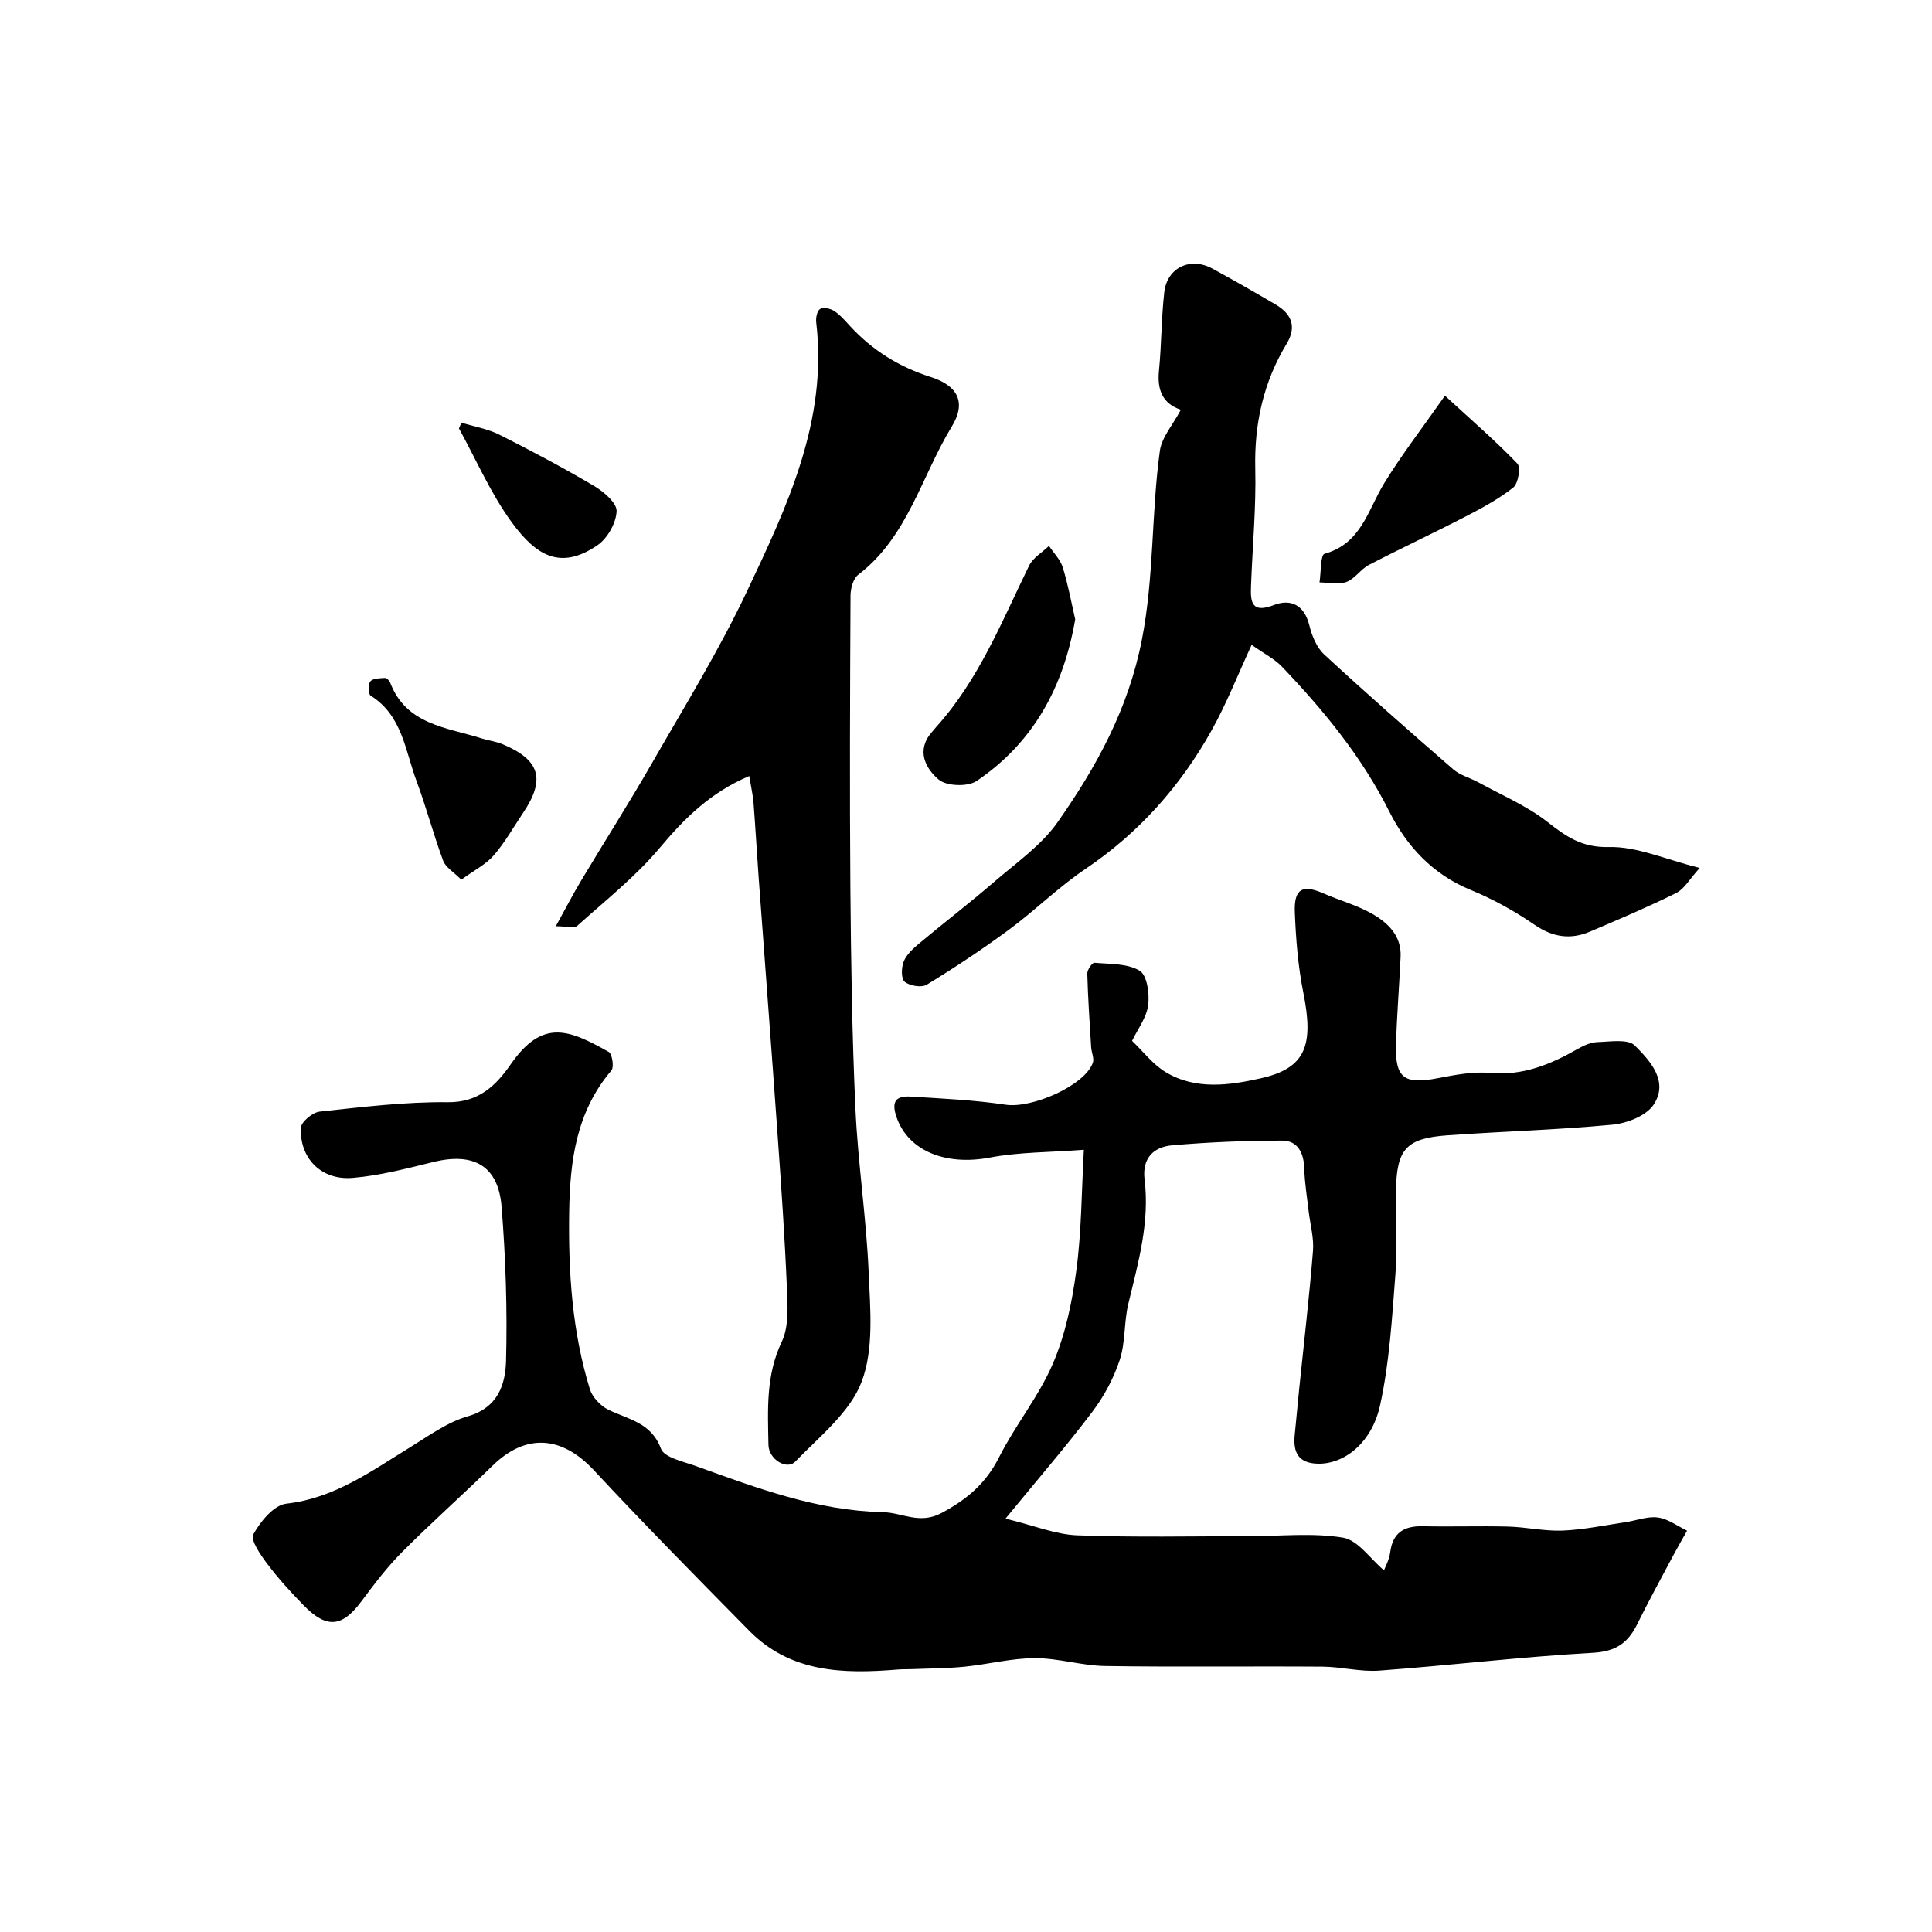
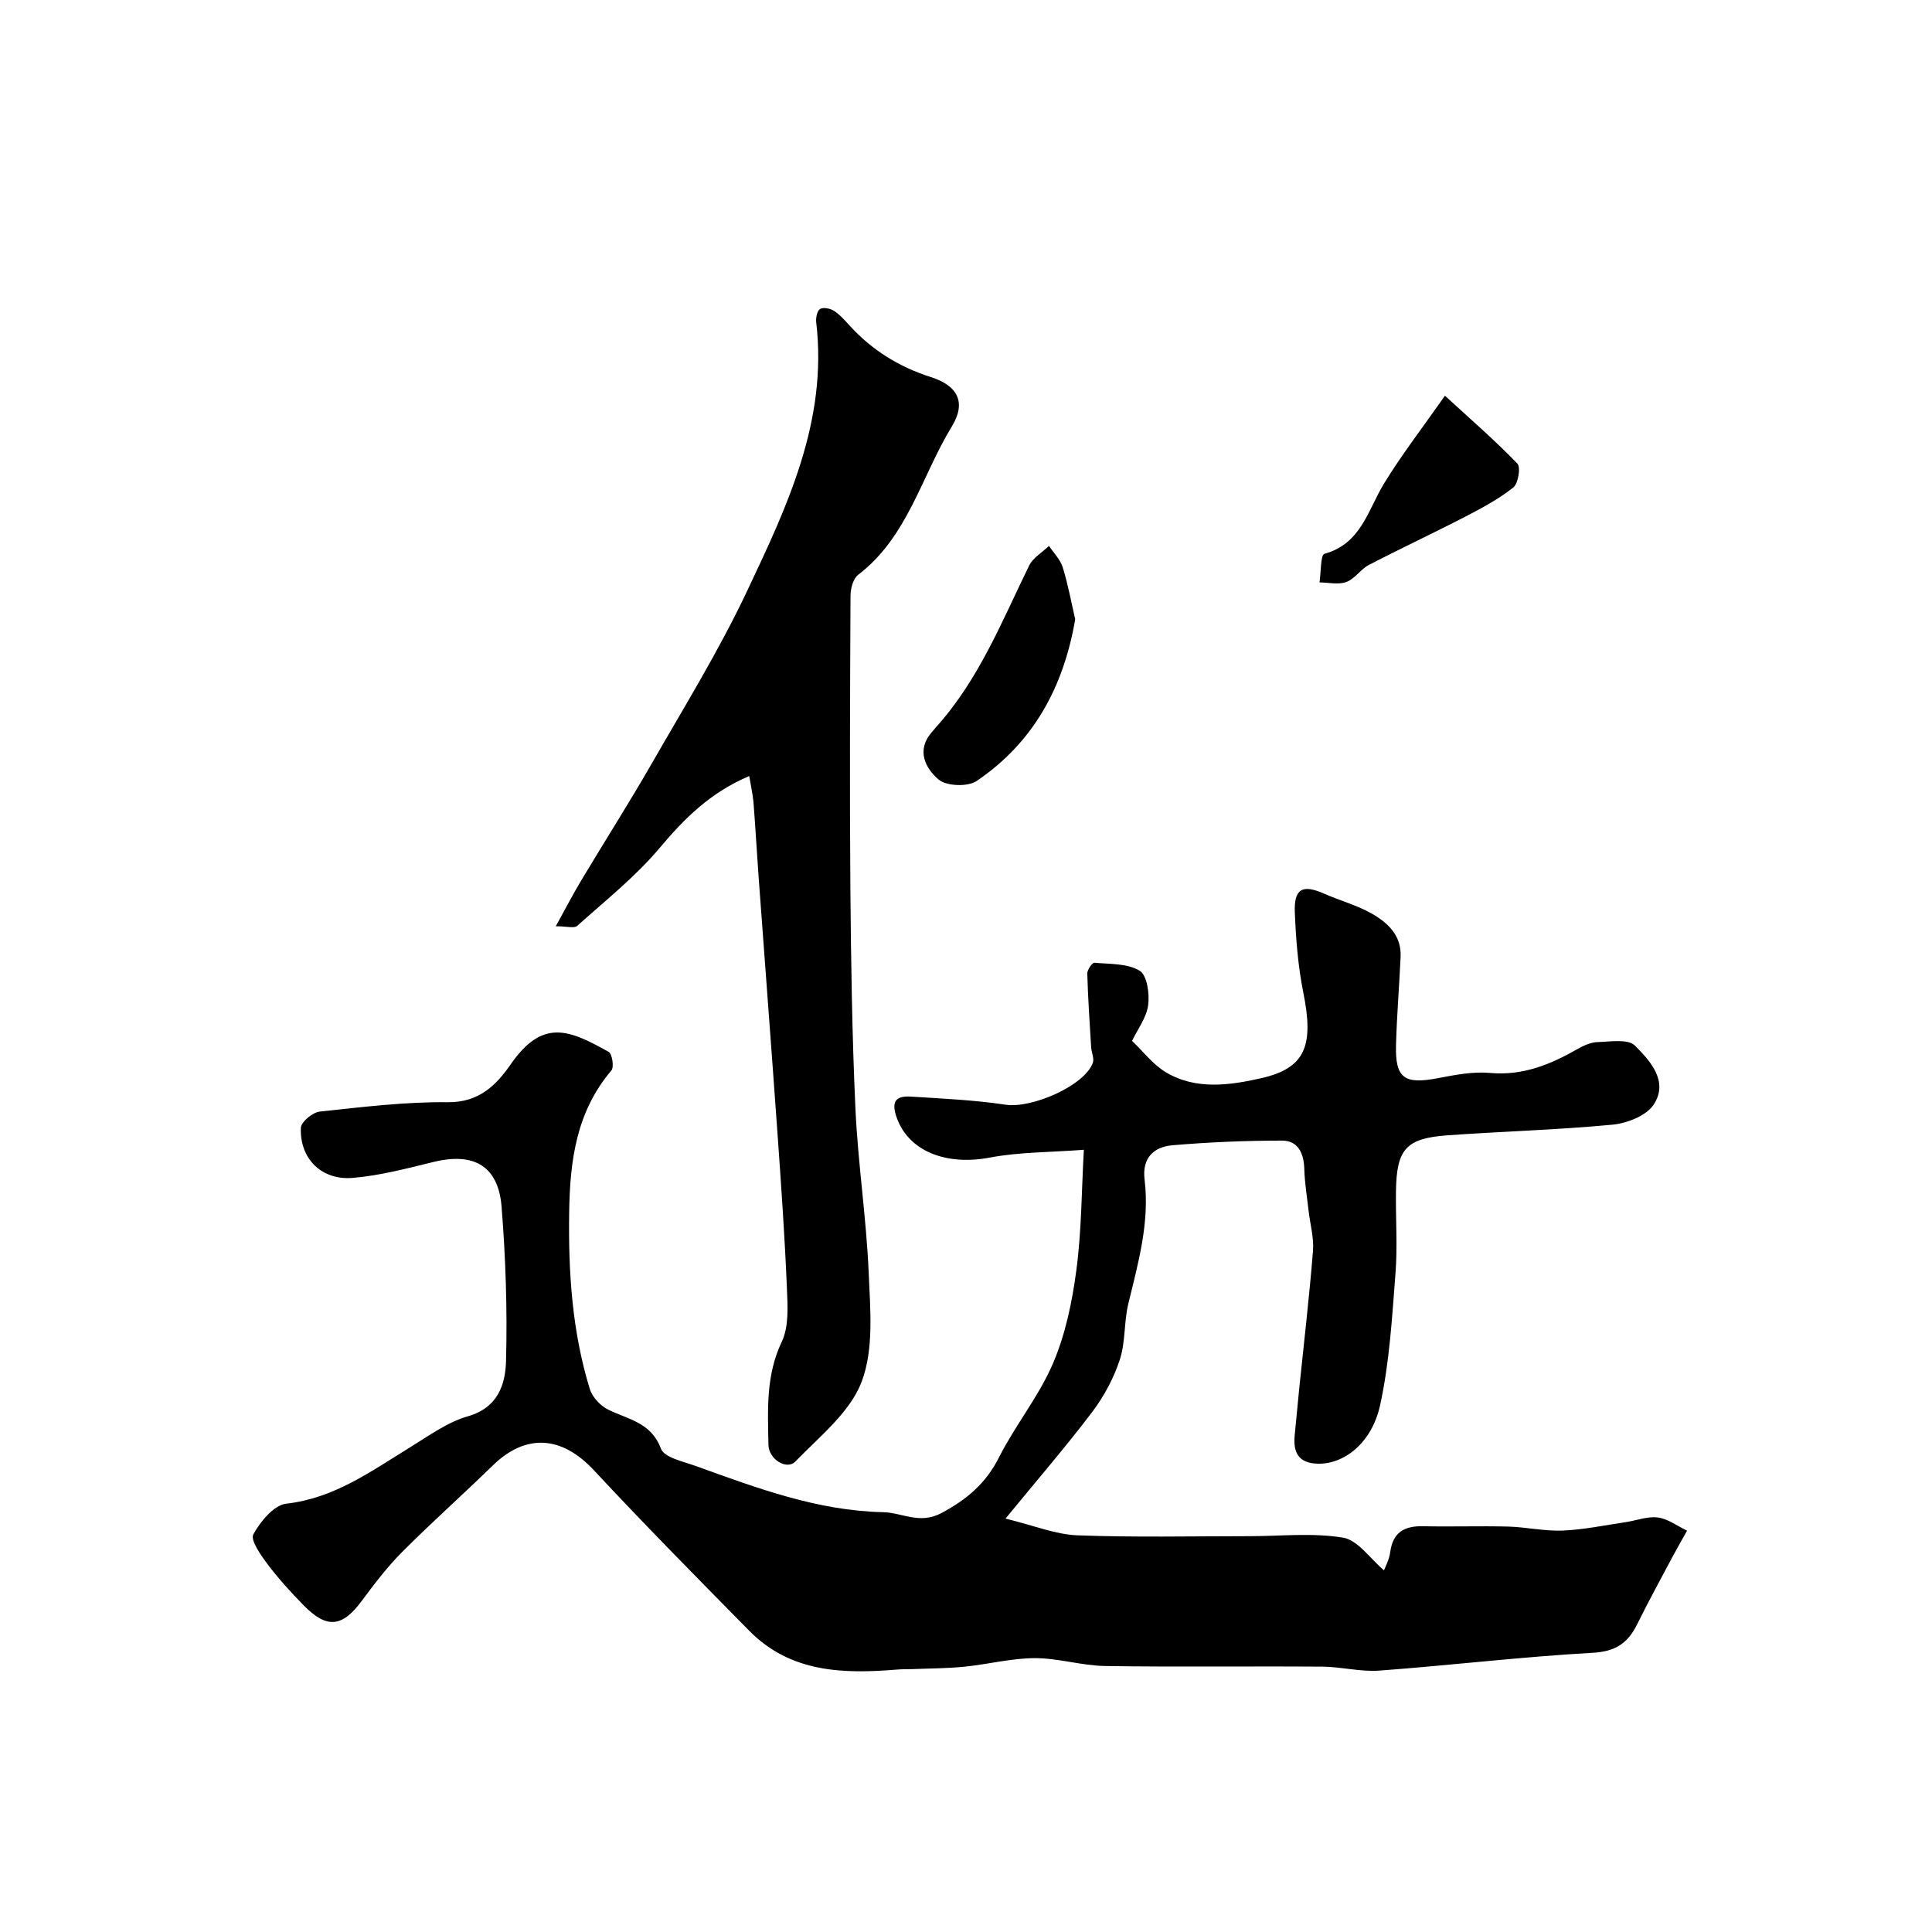
<svg xmlns="http://www.w3.org/2000/svg" enable-background="new 0 0 400 400" viewBox="0 0 400 400">
  <g fill="#000001">
    <path d="m224.4 238.05c-7.1.54-13.39.46-19.45 1.61-9.18 1.74-16.88-1.38-19.31-8.31-1.18-3.35-.12-4.5 2.93-4.31 6.57.41 13.17.71 19.66 1.68 5.38.8 16.26-3.9 18.02-8.65.34-.91-.27-2.15-.34-3.25-.31-5.09-.66-10.17-.8-15.26-.02-.77 1.03-2.27 1.47-2.23 3.2.28 6.83.11 9.38 1.65 1.53.93 2.07 4.77 1.75 7.14-.34 2.58-2.17 4.96-3.33 7.38 2.28 2.17 4.3 4.87 6.97 6.48 6.22 3.74 13.25 2.72 19.72 1.26 9.26-2.09 10.97-6.78 8.77-17.72-1.09-5.44-1.54-11.06-1.76-16.62-.2-4.94 1.61-5.85 6.06-3.88 3.26 1.44 6.79 2.38 9.87 4.13 3.33 1.89 6.18 4.56 5.97 8.96-.28 6.1-.79 12.19-.95 18.3-.18 6.85 1.75 8.15 8.69 6.81 3.54-.68 7.23-1.4 10.76-1.08 6.82.62 12.55-1.76 18.2-4.99 1.25-.71 2.72-1.36 4.11-1.4 2.62-.08 6.27-.7 7.69.72 3.16 3.16 7.06 7.4 3.9 12.22-1.51 2.31-5.5 3.87-8.52 4.16-11.34 1.08-22.76 1.39-34.13 2.2-8.64.62-10.59 2.85-10.71 11.6-.08 5.66.34 11.36-.1 16.99-.71 9.13-1.23 18.37-3.18 27.27-1.73 7.94-7.54 12.27-12.91 12.13-4.04-.1-5.11-2.36-4.78-5.87.31-3.26.62-6.52.95-9.77.97-9.47 2.08-18.92 2.84-28.4.22-2.71-.58-5.49-.9-8.24-.33-2.92-.82-5.83-.9-8.76-.09-3.23-1.29-5.85-4.59-5.85-7.59 0-15.19.32-22.75.97-3.85.33-6.27 2.66-5.73 7.08 1.09 8.85-1.31 17.24-3.36 25.71-.92 3.79-.57 7.94-1.77 11.61-1.25 3.81-3.25 7.55-5.67 10.76-5.39 7.13-11.26 13.91-17.99 22.13 5.99 1.46 10.39 3.29 14.85 3.46 11.85.45 23.72.18 35.58.18 6.5 0 13.12-.74 19.44.3 3.09.51 5.62 4.35 8.49 6.77.23-.64 1.08-2.16 1.29-3.76.54-4.12 2.93-5.45 6.79-5.37 5.86.13 11.73-.08 17.59.07 3.77.1 7.55.98 11.3.83 4.36-.18 8.7-1.1 13.04-1.74 2.24-.33 4.55-1.26 6.7-.97 2.1.28 4.04 1.77 6.04 2.73-.96 1.72-1.95 3.42-2.88 5.16-2.51 4.73-5.09 9.43-7.46 14.23-1.92 3.88-4.44 5.63-9.18 5.89-14.75.83-29.45 2.6-44.19 3.69-3.89.29-7.86-.79-11.79-.82-15-.11-30 .1-44.99-.13-4.86-.08-9.71-1.64-14.57-1.63-4.84.02-9.67 1.28-14.53 1.77-3.55.36-7.13.35-10.7.5-1.06.04-2.13 0-3.19.09-11.17.92-22.1.69-30.68-8.02-10.83-10.99-21.68-21.98-32.2-33.27-6.63-7.11-14.05-7.66-20.94-.93-6.17 6.02-12.62 11.75-18.7 17.85-3.11 3.12-5.81 6.68-8.45 10.23-4.01 5.39-7.19 5.75-12.01.81-2.65-2.71-5.22-5.53-7.49-8.55-1.38-1.84-3.53-4.92-2.89-6.11 1.45-2.65 4.25-6.06 6.82-6.35 9.94-1.12 17.53-6.7 25.57-11.63 3.89-2.39 7.76-5.24 12.05-6.47 6.25-1.8 7.75-6.64 7.88-11.49.28-10.61-.08-21.27-.92-31.86-.67-8.49-5.75-11.34-14.09-9.3-5.53 1.35-11.11 2.83-16.74 3.3-6.48.54-10.99-4.02-10.73-10.37.05-1.21 2.42-3.19 3.88-3.35 8.83-.95 17.72-2.05 26.58-1.95 6.41.07 10-3.55 12.94-7.78 6.65-9.61 12.11-7.25 20.33-2.64.73.41 1.15 3.16.56 3.85-7.26 8.56-8.58 18.62-8.74 29.4-.18 12.44.61 24.66 4.28 36.57.52 1.67 2.18 3.45 3.78 4.24 4.14 2.05 8.9 2.62 10.94 8.09.69 1.85 4.63 2.66 7.21 3.59 12.58 4.54 25.11 9.26 38.77 9.56 4.01.09 7.56 2.61 12.12.17 5.29-2.83 9.19-6.15 11.91-11.55 3.36-6.65 8.22-12.58 11.14-19.38 2.59-6.03 3.98-12.73 4.85-19.28 1.09-8.14 1.08-16.41 1.56-24.99z" />
    <path d="m155.12 160.67c-8.08 3.44-13.41 8.77-18.52 14.86-5.02 5.97-11.26 10.92-17.11 16.17-.61.55-2.14.07-4.42.07 2-3.63 3.53-6.58 5.24-9.44 4.85-8.11 9.94-16.08 14.64-24.27 6.74-11.75 13.88-23.33 19.66-35.55 8.31-17.57 16.79-35.33 14.38-55.78-.11-.92.18-2.39.8-2.76.67-.4 2.12-.11 2.9.4 1.23.8 2.24 1.98 3.25 3.08 4.64 5.07 10.23 8.53 16.79 10.62 5.56 1.78 7.38 5.23 4.34 10.22-6.3 10.31-9.11 22.85-19.38 30.7-1.05.8-1.59 2.85-1.6 4.33-.1 20.16-.19 40.31-.03 60.47.13 15.26.35 30.54 1.05 45.78.52 11.32 2.26 22.58 2.74 33.9.32 7.56 1.11 15.82-1.45 22.59-2.4 6.35-8.72 11.34-13.73 16.53-1.78 1.84-5.52-.45-5.57-3.45-.13-7.21-.57-14.36 2.75-21.33 1.51-3.18 1.23-7.41 1.07-11.14-.44-10.54-1.17-21.07-1.92-31.6-1.27-17.9-2.64-35.79-3.95-53.68-.37-5.1-.65-10.2-1.05-15.29-.15-1.68-.54-3.34-.88-5.43z" />
-     <path d="m244.48 84.84c-3.81-1.29-4.92-4.13-4.53-8.08.54-5.4.48-10.87 1.1-16.26.59-5.12 5.41-7.37 9.97-4.89 4.41 2.4 8.76 4.9 13.09 7.44 3.31 1.94 4.4 4.61 2.27 8.13-4.79 7.95-6.71 16.51-6.49 25.82.19 8.09-.58 16.2-.88 24.3-.12 3.23.03 5.79 4.72 3.97 3.49-1.35 6.31-.04 7.35 4.19.53 2.15 1.5 4.57 3.06 6.02 8.77 8.1 17.74 15.99 26.75 23.81 1.43 1.24 3.49 1.75 5.2 2.69 4.81 2.65 9.99 4.83 14.26 8.17 3.94 3.08 7.17 5.36 12.78 5.22 5.76-.14 11.58 2.53 18.78 4.33-2.16 2.37-3.21 4.37-4.85 5.18-5.84 2.89-11.84 5.44-17.84 7.99-4.04 1.72-7.71 1.2-11.49-1.39-4.13-2.83-8.6-5.33-13.23-7.22-7.89-3.23-13.26-9.06-16.88-16.28-5.68-11.31-13.54-20.87-22.16-29.91-1.6-1.68-3.82-2.78-6.32-4.56-2.91 6.29-5.21 12.2-8.27 17.67-6.46 11.56-15.04 21.25-26.15 28.73-5.55 3.74-10.38 8.55-15.78 12.54-5.5 4.06-11.23 7.85-17.06 11.42-1.08.66-3.53.25-4.58-.61-.76-.62-.7-2.98-.18-4.23.59-1.43 1.94-2.66 3.19-3.7 5.15-4.31 10.49-8.4 15.57-12.79 4.55-3.93 9.74-7.53 13.11-12.35 8.02-11.44 14.62-23.39 17.42-37.73 2.56-13.09 1.94-26.17 3.73-39.14.41-2.83 2.71-5.4 4.34-8.48z" />
    <path d="m222.61 128.22c-2.43 14.16-8.73 25.56-20.4 33.47-1.84 1.25-6.26 1.09-7.89-.3-2.66-2.27-4.71-6-1.41-9.79.33-.38.64-.77.97-1.14 8.77-9.75 13.54-21.79 19.18-33.34.8-1.65 2.72-2.75 4.12-4.1.98 1.48 2.35 2.83 2.85 4.45 1.1 3.54 1.76 7.21 2.58 10.75z" />
    <path d="m299.16 81.93c5.59 5.13 10.51 9.39 15 14.06.73.76.17 4.13-.85 4.94-3.02 2.39-6.49 4.26-9.94 6.04-6.61 3.42-13.37 6.57-19.97 10-1.7.89-2.9 2.88-4.64 3.52-1.64.61-3.7.11-5.57.09.32-2.05.2-5.69 1.02-5.92 7.62-2.1 8.98-9.05 12.35-14.57 3.64-5.95 7.94-11.51 12.6-18.16z" />
-     <path d="m95.5 182.13c-1.6-1.62-3.24-2.56-3.75-3.92-2.02-5.46-3.51-11.13-5.54-16.59-2.33-6.26-2.93-13.5-9.47-17.59-.5-.31-.56-2.35-.06-2.96.52-.64 1.96-.64 3.01-.71.35-.02.92.53 1.08.94 3.34 8.8 11.74 9.28 19.01 11.6 1.39.44 2.89.61 4.22 1.16 7.78 3.23 8.99 7.25 4.33 14.19-2 2.97-3.77 6.14-6.09 8.83-1.62 1.88-4.02 3.07-6.74 5.05z" />
-     <path d="m95.54 87.51c2.62.81 5.42 1.27 7.83 2.48 6.64 3.34 13.22 6.84 19.62 10.62 2 1.18 4.74 3.52 4.67 5.23-.1 2.44-1.89 5.63-3.96 7.04-7.63 5.21-12.67 2.21-17.74-4.73-4.36-5.96-7.35-12.93-10.94-19.45.17-.39.34-.79.52-1.19z" />
  </g>
</svg>